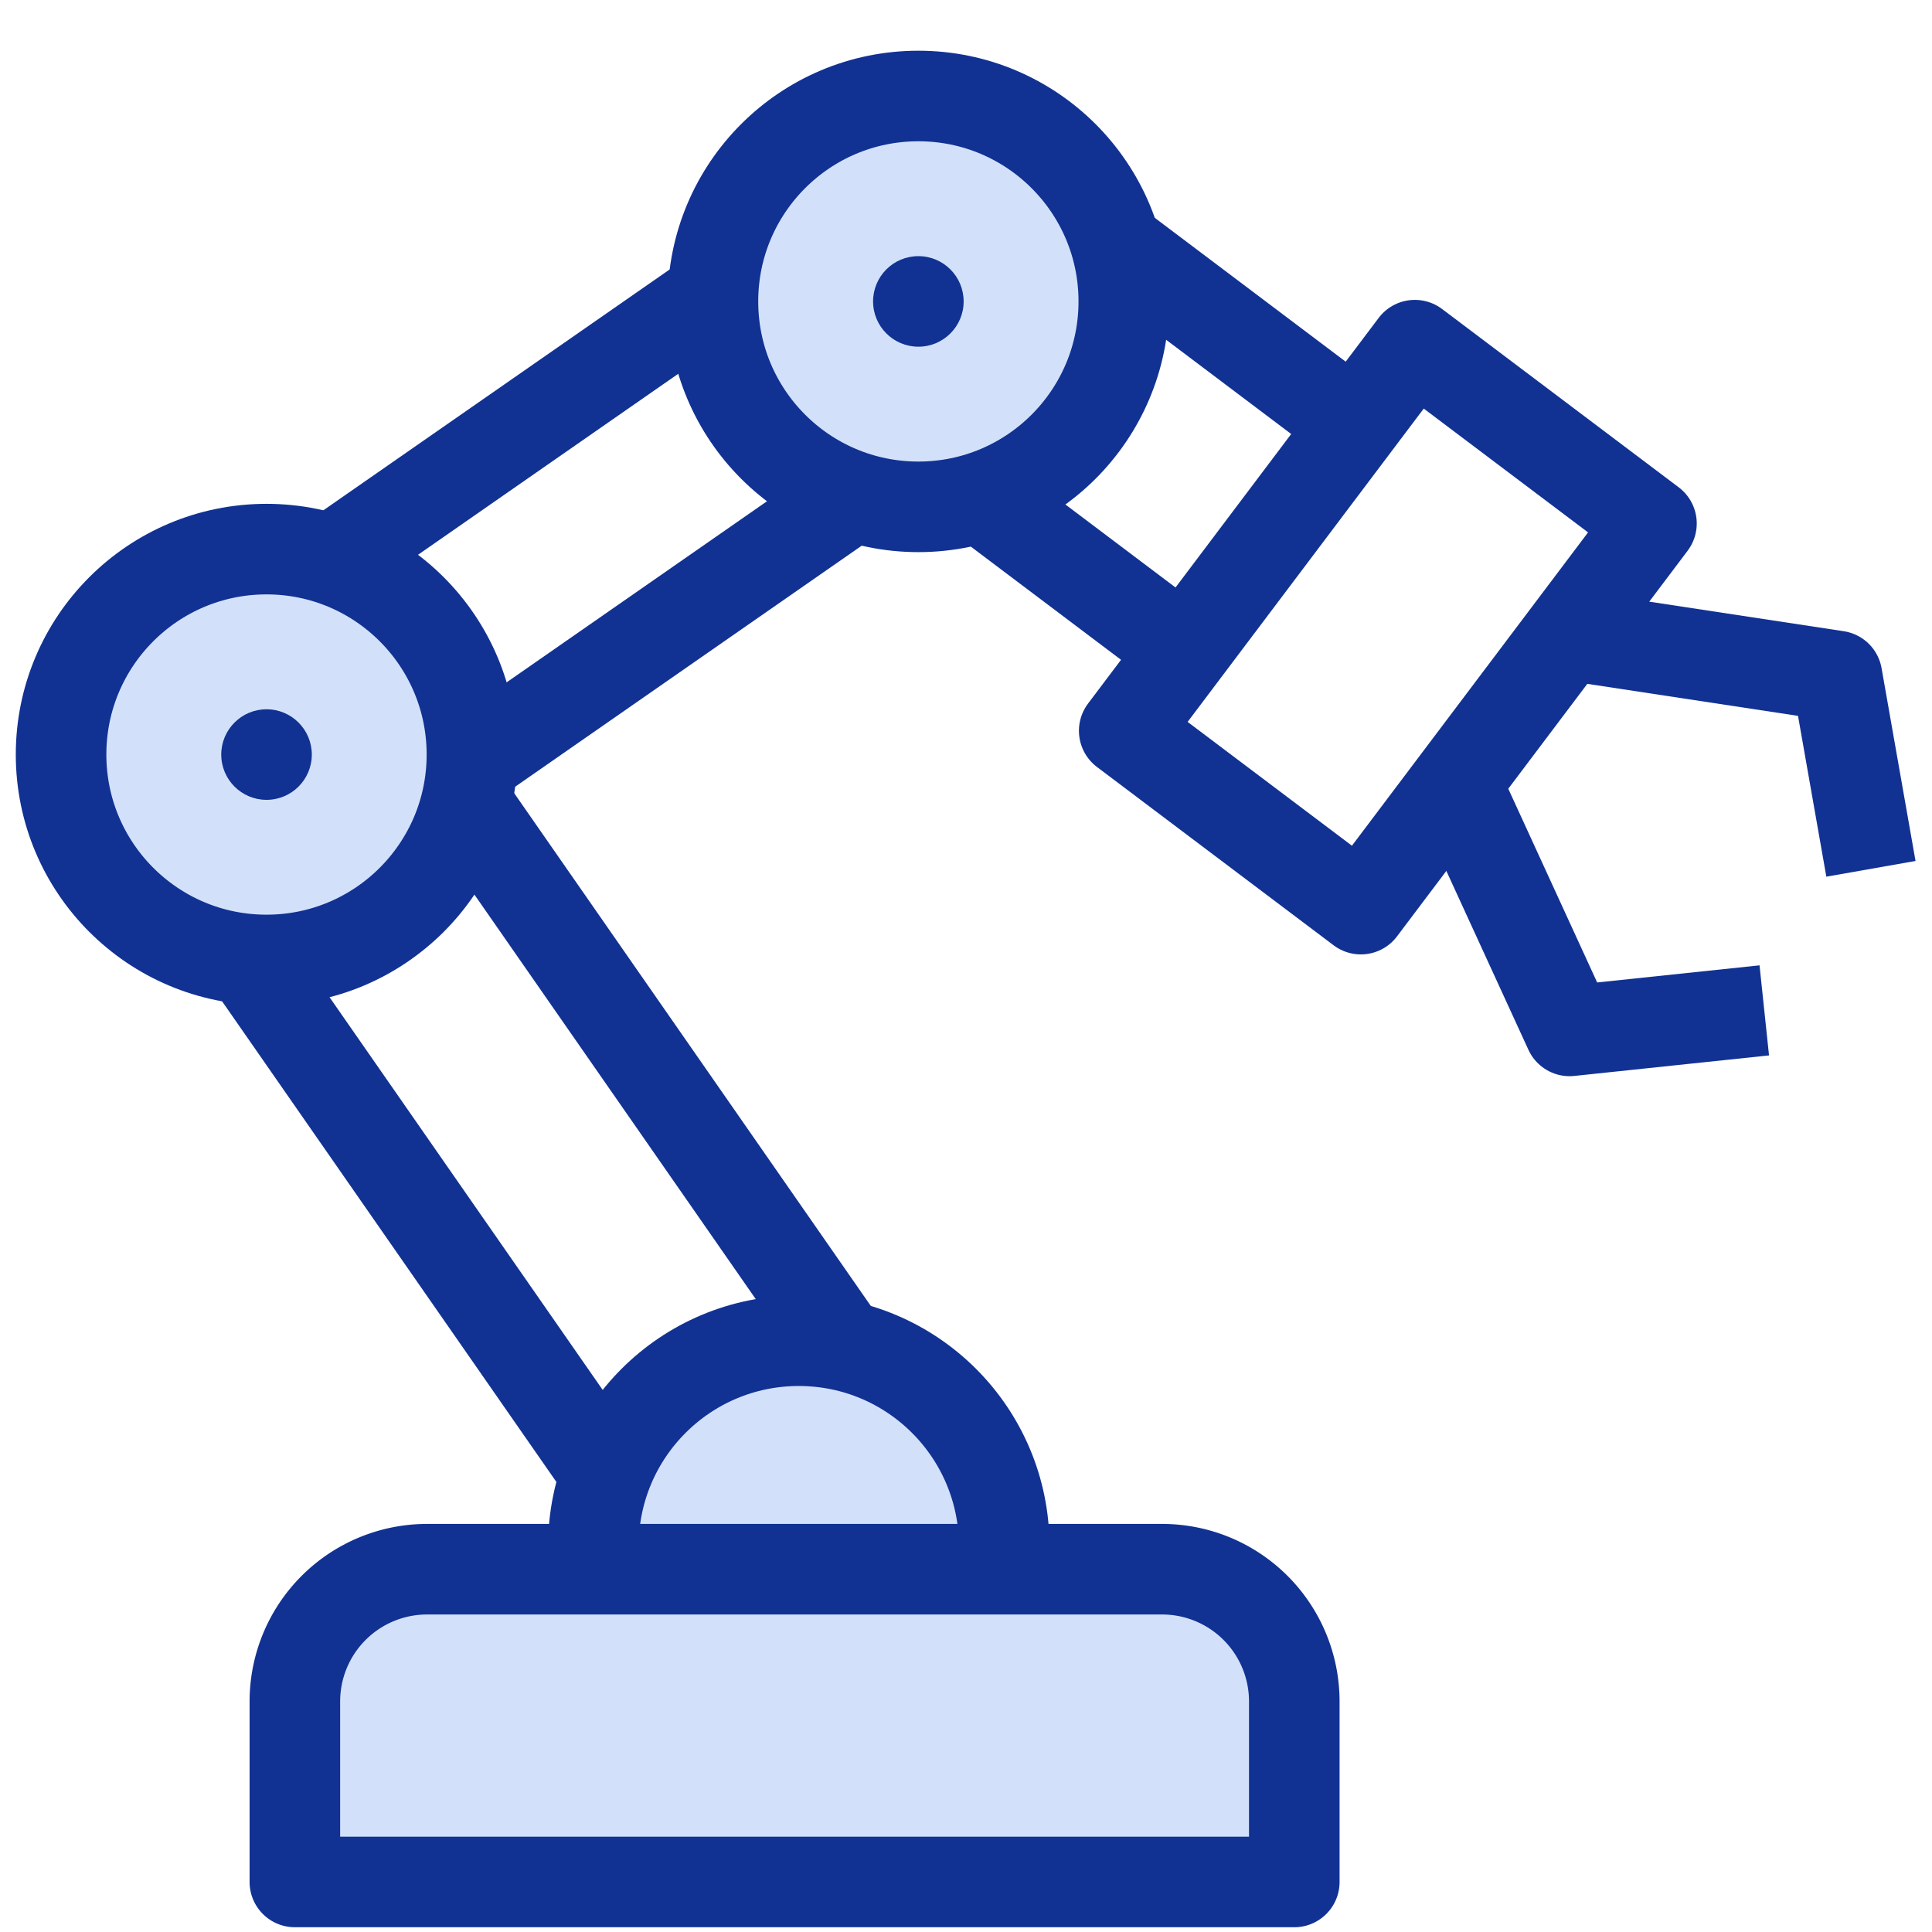
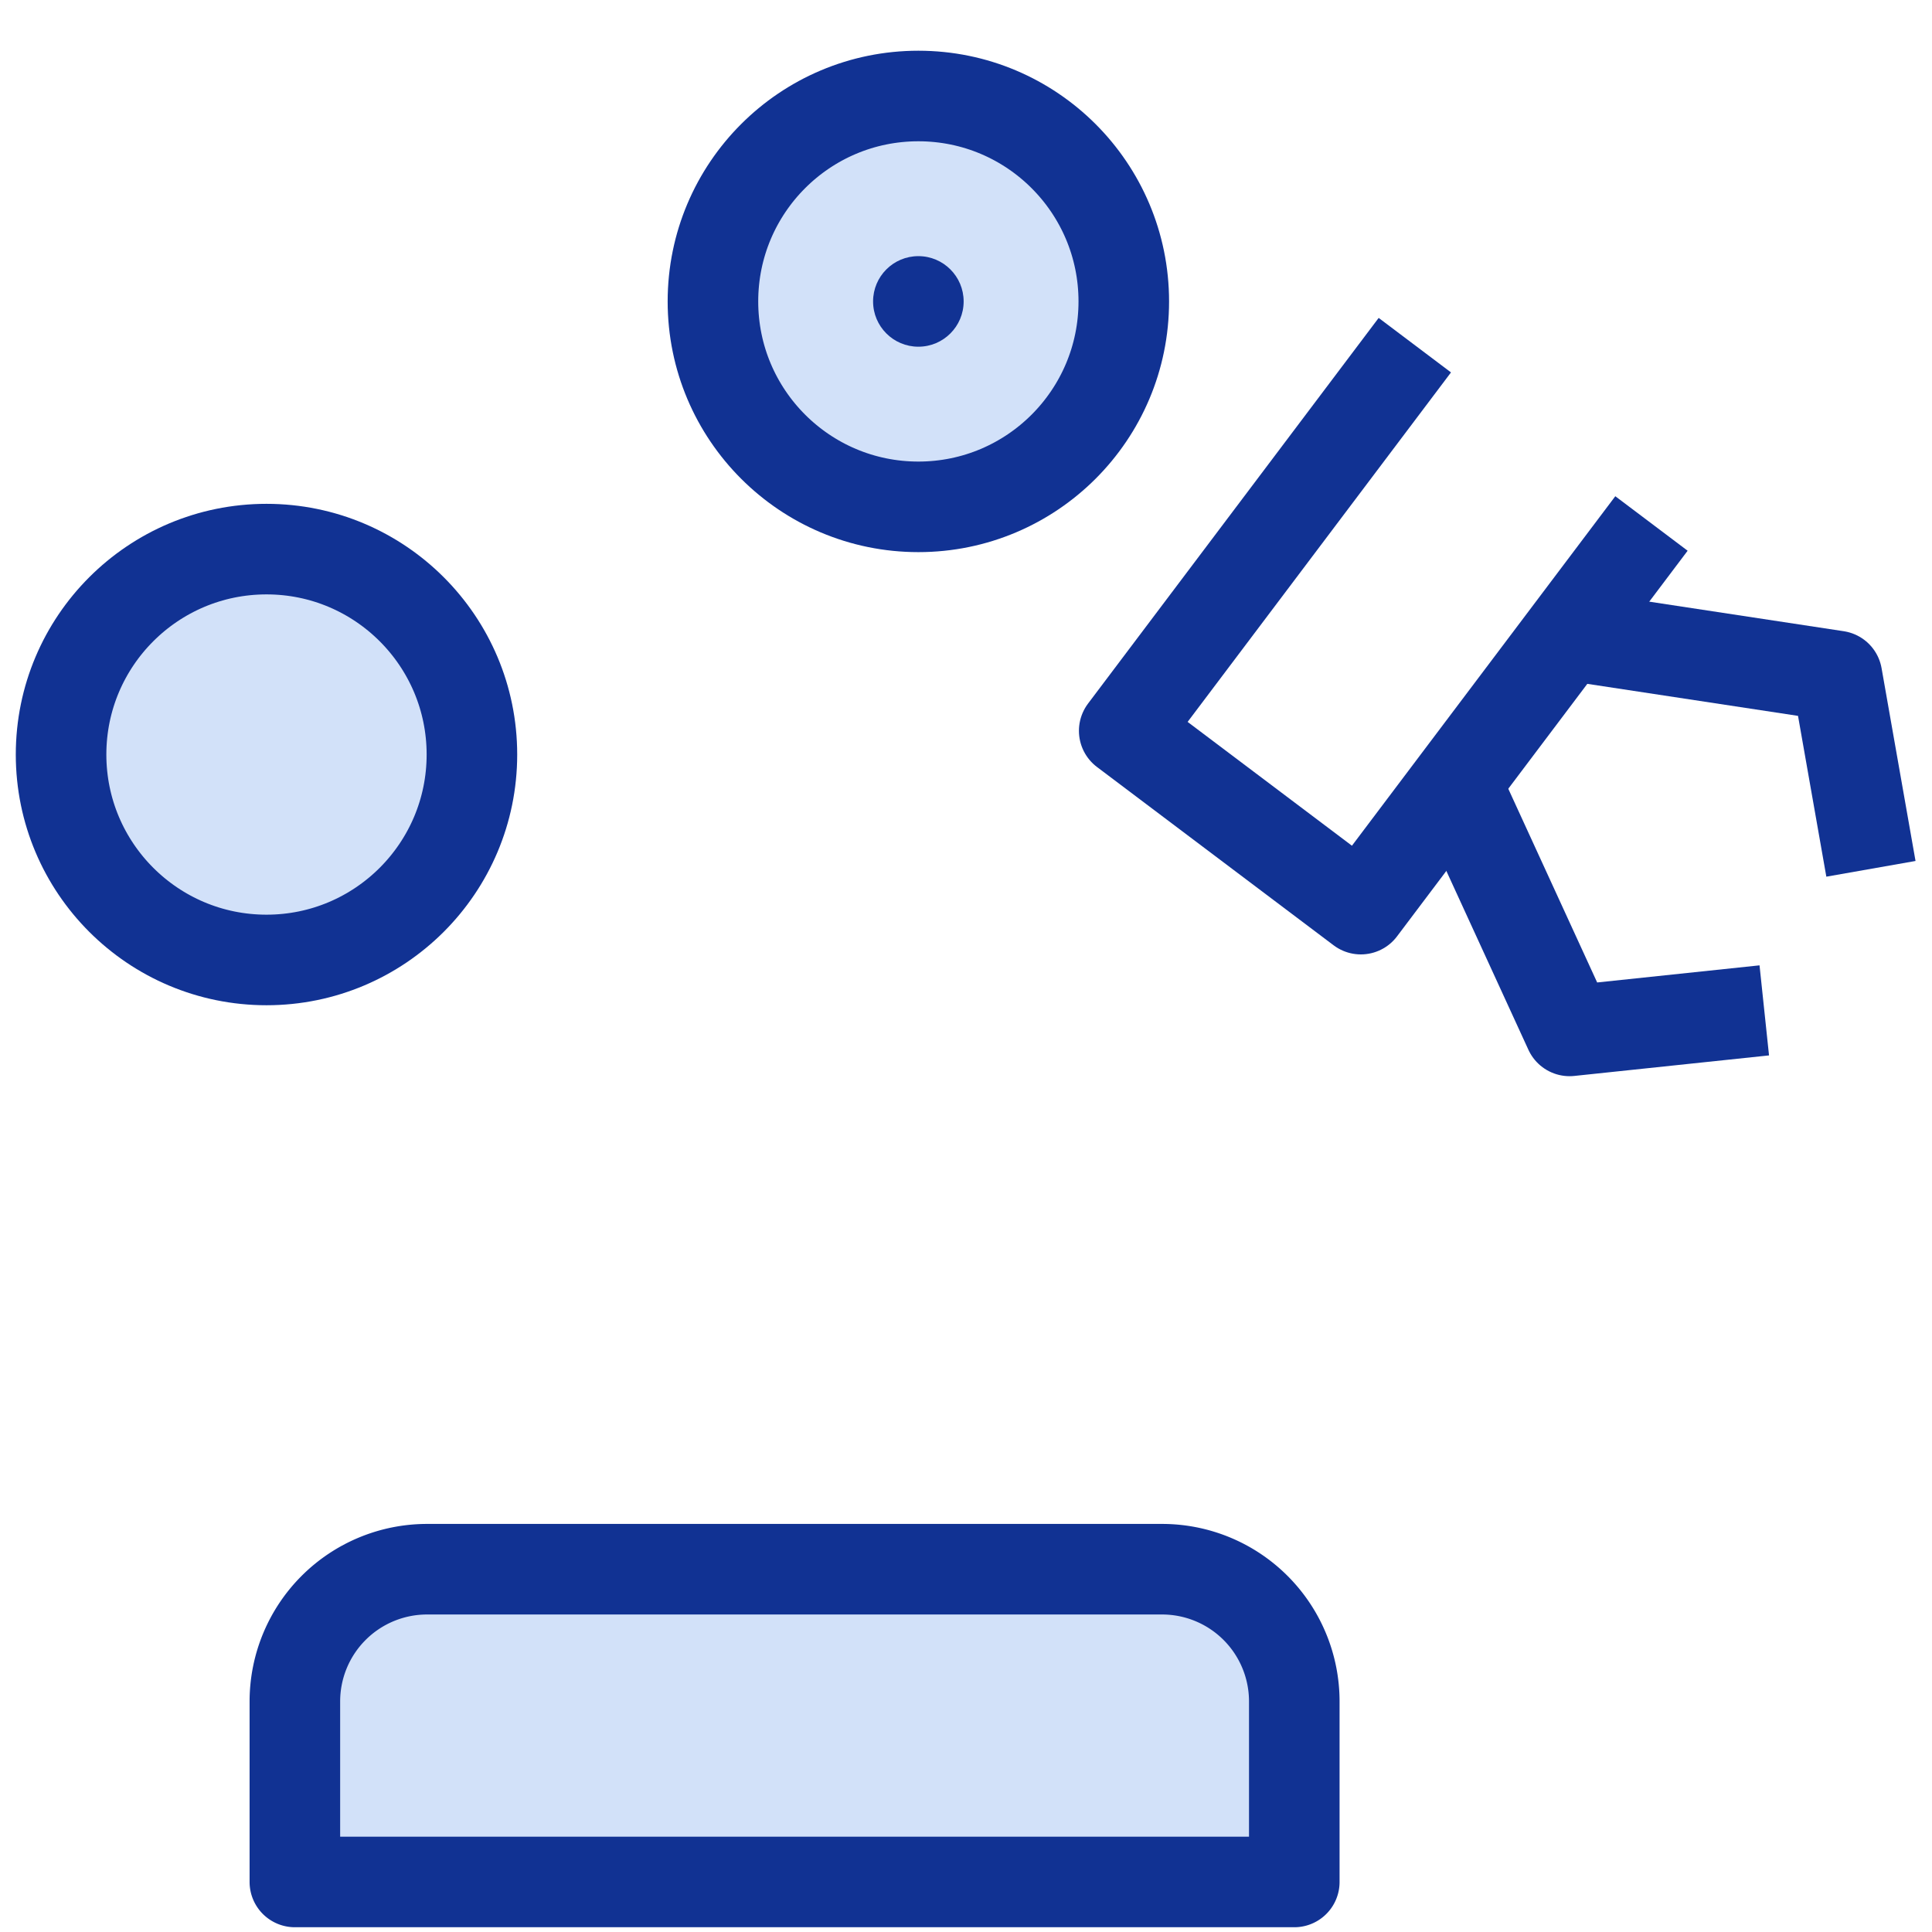
<svg xmlns="http://www.w3.org/2000/svg" width="64" height="64">
  <g transform="translate(-891 -132)">
    <path fill="#fff" d="M891 132h64v64h-64z" />
-     <path fill="#fff" stroke="#113293" stroke-linejoin="round" stroke-width="3" d="M896.909 160.461l7.291-5.071 18.55 26.673-7.29 5.07z" />
-     <path fill="#fff" stroke="#113293" stroke-linejoin="round" stroke-width="3" d="M915.986 140.804l4.65 6.687-19.147 13.317-4.651-6.687zm22.458 7.215l-5.637 7.48-13.501-10.174 5.636-7.48z" />
-     <path fill="#fff" stroke="#113293" stroke-linejoin="round" stroke-width="3" d="M945.707 149.341l-9.627 12.775-7.839-5.907 9.627-12.775z" />
+     <path fill="#fff" stroke="#113293" stroke-linejoin="round" stroke-width="3" d="M945.707 149.341l-9.627 12.775-7.839-5.907 9.627-12.775" />
    <circle cx="6.805" cy="6.805" r="6.805" transform="translate(893.023 150.19)" fill="#d2e1f9" stroke="#113293" stroke-linejoin="round" stroke-width="3" />
    <circle cx="6.805" cy="6.805" r="6.805" transform="translate(914.617 135.18)" fill="#d2e1f9" stroke="#113293" stroke-linejoin="round" stroke-width="3" />
-     <circle cx="6.805" cy="6.805" r="6.805" transform="translate(910.656 176.413)" fill="#d2e1f9" stroke="#113293" stroke-linejoin="round" stroke-width="3" />
    <path d="M905.148 183.982h24.347a4.38 4.38 0 014.38 4.38v5.98h0-33.107 0v-5.98a4.38 4.38 0 014.38-4.38z" fill="#d2e1f9" stroke="#113293" stroke-linejoin="round" stroke-width="3" />
    <path d="M952.977 160.781l-1.125-6.388-9.212-1.4m6.804 12.477l-6.45.68-3.886-8.469" fill="none" stroke="#113293" stroke-linejoin="round" stroke-width="3" />
    <circle cx="1.5" cy="1.5" r="1.5" transform="translate(919.922 140.485)" fill="#113293" />
-     <circle cx="1.5" cy="1.5" r="1.5" transform="translate(898.329 155.496)" fill="#113293" />
  </g>
</svg>